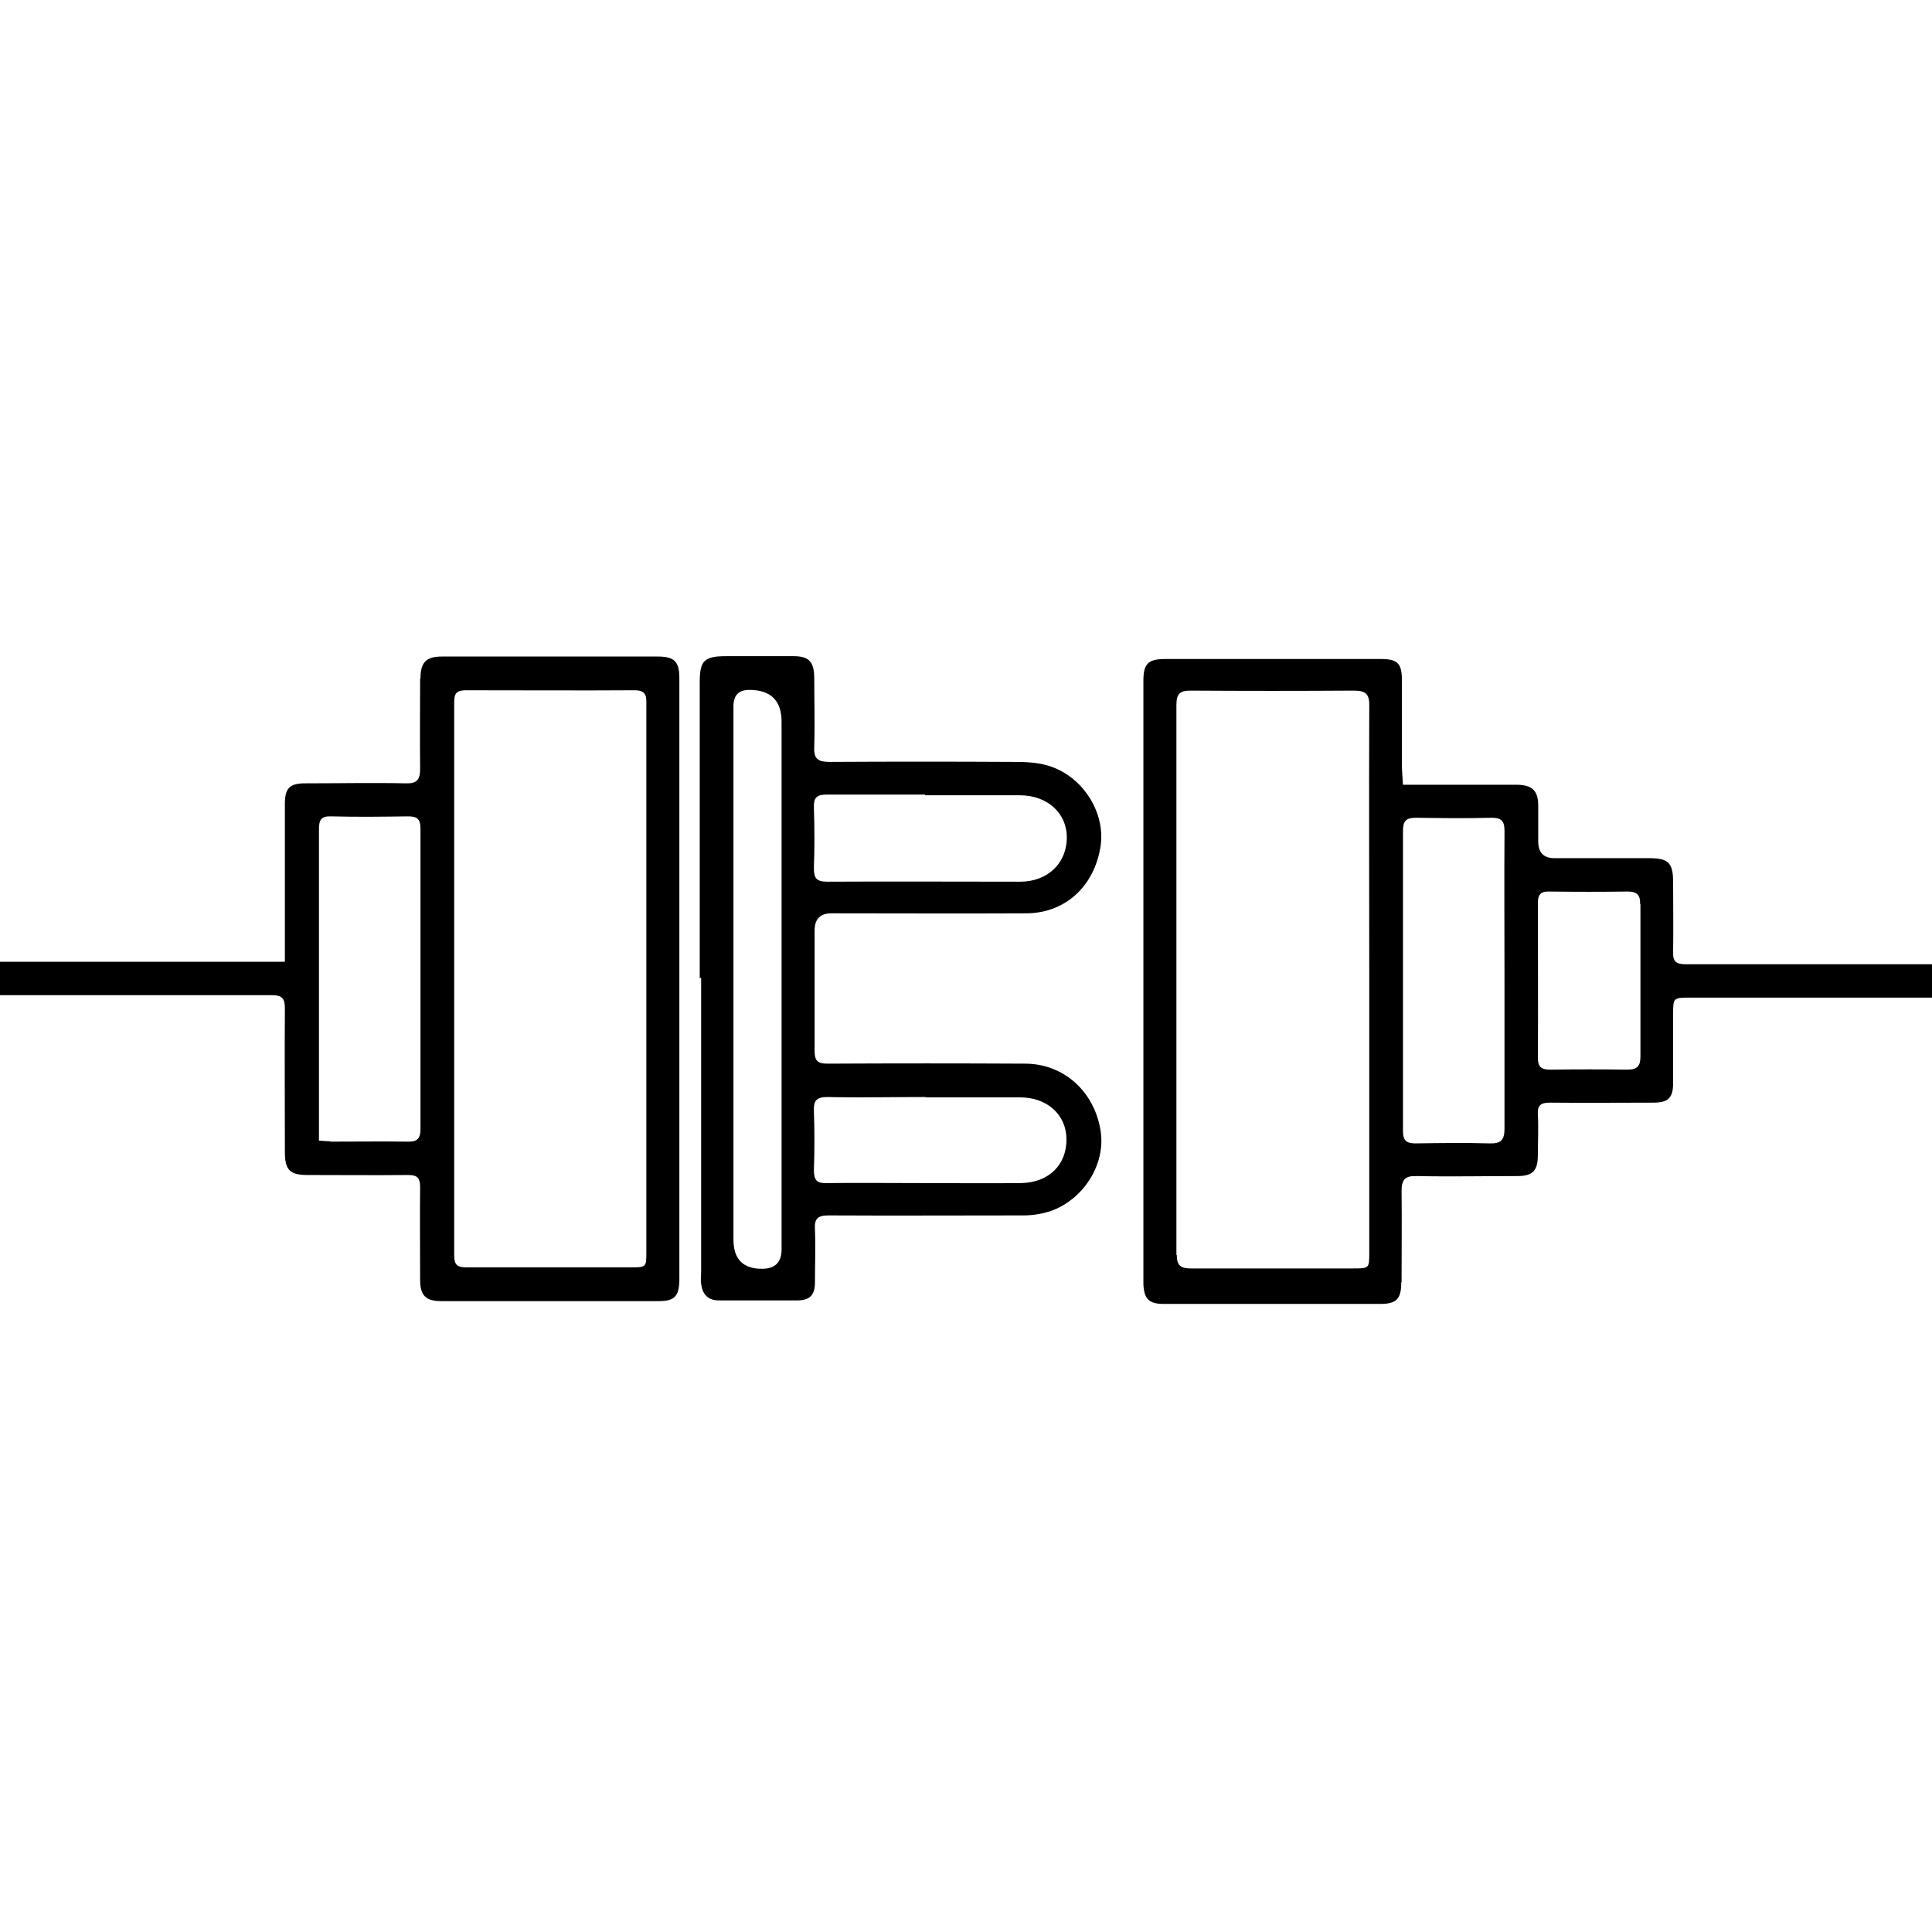
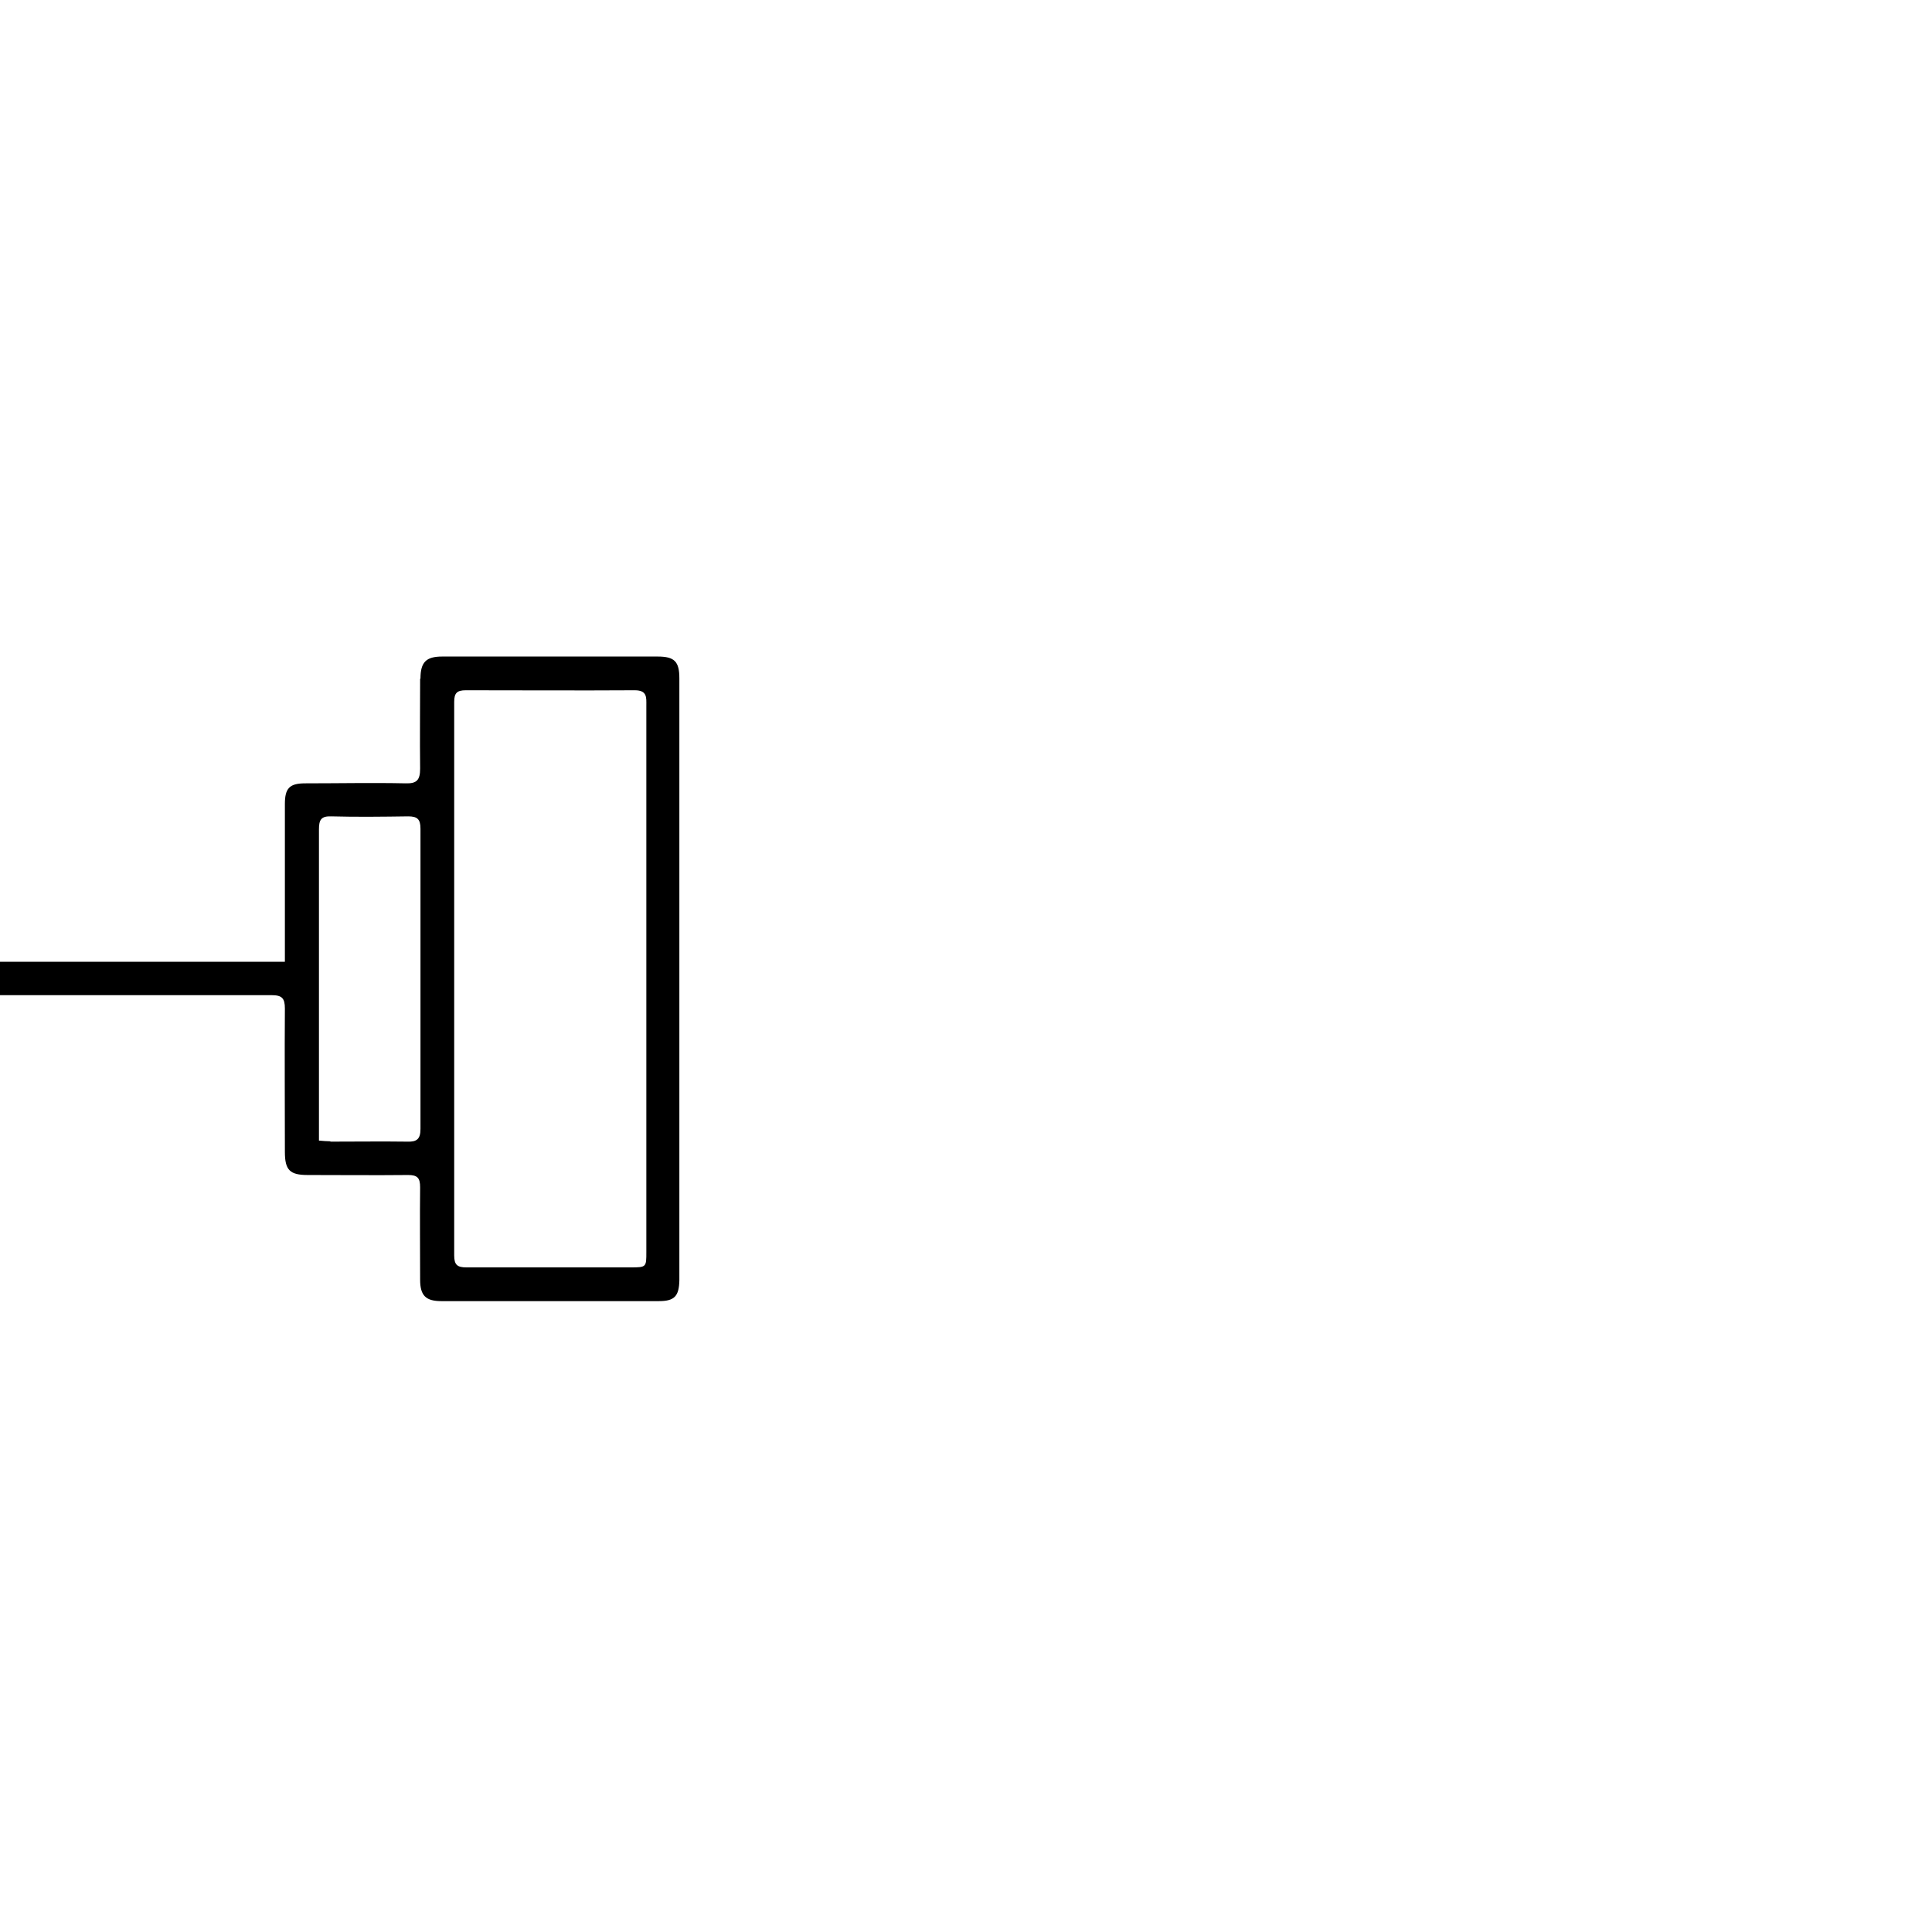
<svg xmlns="http://www.w3.org/2000/svg" id="Layer_1" viewBox="0 0 55 55">
-   <path d="m19.92,27.85c0-2.81,0-5.61,0-8.42,0-.62.12-.75.75-.75.64,0,1.28,0,1.92,0,.43,0,.58.15.59.59,0,.66.02,1.33,0,1.99-.02.36.12.43.45.43,1.74-.01,3.48-.01,5.22,0,.33,0,.68.01,1,.11.98.3,1.63,1.34,1.48,2.3-.18,1.13-1,1.89-2.1,1.9-1.85.01-3.7,0-5.56,0q-.48,0-.48.49c0,1.14,0,2.29,0,3.43,0,.28.09.36.37.36,1.87-.01,3.75-.01,5.62,0,1.1,0,1.97.79,2.15,1.9.16.96-.49,1.99-1.46,2.31-.23.07-.48.11-.72.11-1.85,0-3.7.01-5.56,0-.32,0-.41.1-.39.4.02.5,0,1.01,0,1.51,0,.36-.15.51-.51.51-.74,0-1.48,0-2.22,0-.32,0-.47-.17-.51-.47-.02-.11,0-.22,0-.34,0-2.79,0-5.59,0-8.38Zm2.33.04c0-2.45,0-4.89,0-7.34q0-.91-.92-.91-.45,0-.45.46c0,5.06,0,10.12,0,15.19q0,.83.81.83.56,0,.56-.55c0-2.56,0-5.12,0-7.68Zm4.1,3.34h0c-.93,0-1.86.02-2.79,0-.32,0-.4.1-.39.4.02.56.02,1.12,0,1.68,0,.28.08.38.36.37.91-.01,1.82,0,2.72,0,.94,0,1.88.01,2.83,0,.79-.02,1.29-.53,1.28-1.26-.01-.69-.55-1.18-1.32-1.18-.9,0-1.79,0-2.69,0Zm-.02-8.61c-.93,0-1.86,0-2.8,0-.28,0-.37.09-.36.37.02.57.02,1.15,0,1.72,0,.29.07.39.38.39,1.83-.01,3.66,0,5.49,0,.79,0,1.33-.53,1.33-1.26,0-.7-.56-1.2-1.34-1.2-.9,0-1.8,0-2.69,0Z" />
  <path d="m11.96,19.32c0,.85-.01,1.71,0,2.56,0,.32-.09.43-.41.42-.95-.02-1.91,0-2.86,0-.45,0-.58.14-.58.59,0,.98,0,1.95,0,2.93,0,.5,0,1.01,0,1.56-.17,0-.28,0-.39,0-3.46,0-4.27,0-7.73,0v.95c3.46,0,4.27,0,7.74,0,.3,0,.38.09.38.38-.01,1.36,0,2.72,0,4.08,0,.52.14.66.65.66.95,0,1.91.01,2.86,0,.27,0,.34.09.34.35-.01.88,0,1.75,0,2.63,0,.45.16.61.6.61,2.07,0,4.13,0,6.2,0,.44,0,.57-.14.58-.59,0-5.71,0-11.43,0-17.14,0-.48-.14-.62-.62-.62-2.04,0-4.09,0-6.13,0-.46,0-.62.16-.62.63Zm-2.56,13.17c-.1,0-.2-.01-.32-.02,0-.23,0-.44,0-.65,0-2.74,0-5.48,0-8.21,0-.27.06-.38.35-.37.73.02,1.46.01,2.19,0,.26,0,.35.08.35.35,0,2.85,0,5.7,0,8.55,0,.28-.1.37-.37.36-.73-.01-1.46,0-2.19,0Zm9-12.41c0,2.59,0,5.19,0,7.78,0,2.59,0,5.19,0,7.78,0,.43,0,.44-.44.44-1.56,0-3.12,0-4.68,0-.26,0-.35-.07-.35-.34,0-5.25,0-10.5,0-15.76,0-.25.08-.33.33-.33,1.6,0,3.21.01,4.81,0,.36,0,.33.21.33.44Z" />
-   <path d="m39.9,36.49c0-.86.01-1.73,0-2.59,0-.33.11-.43.43-.42.95.02,1.91,0,2.86,0,.45,0,.59-.15.59-.61,0-.38.02-.76,0-1.14-.02-.28.1-.34.35-.34.98.01,1.95,0,2.93,0,.43,0,.57-.13.57-.56,0-.65,0-1.3,0-1.95,0-.47,0-.48.48-.48,3.8,0,3.09,0,6.89,0v-.95c-3.84,0-3.18,0-7.02,0-.26,0-.36-.08-.35-.34.01-.66,0-1.32,0-1.99,0-.56-.13-.69-.69-.69-.9,0-1.8,0-2.69,0q-.46,0-.46-.48c0-.34,0-.67,0-1.01,0-.42-.16-.59-.59-.6-.93,0-1.86,0-2.8,0-.14,0-.29,0-.46,0-.01-.2-.03-.37-.03-.53,0-.81,0-1.62,0-2.43,0-.5-.12-.62-.61-.62-2.04,0-4.09,0-6.13,0-.49,0-.62.14-.62.62,0,5.56,0,11.12,0,16.67,0,.17,0,.34,0,.51.02.42.16.56.58.56,2.05,0,4.11,0,6.16,0,.46,0,.6-.14.6-.6Zm6.8-10.76c0,.73,0,1.46,0,2.19,0,.72,0,1.43,0,2.15,0,.27-.08.38-.37.38-.73-.01-1.46-.01-2.19,0-.25,0-.36-.06-.36-.34.01-1.47,0-2.94,0-4.41,0-.25.1-.33.34-.32.74.01,1.48.01,2.22,0,.27,0,.36.11.35.36Zm-4.24-2.45c.28,0,.37.09.37.37-.01,1.42,0,2.85,0,4.27,0,1.4,0,2.8,0,4.21,0,.32-.1.43-.42.42-.71-.02-1.41-.01-2.12,0-.26,0-.35-.09-.35-.35,0-2.85,0-5.7,0-8.55,0-.28.09-.37.37-.37.72.01,1.44.02,2.15,0Zm-8.97,12.45c0-5.22,0-10.44,0-15.66,0-.31.09-.41.4-.41,1.55.01,3.1.01,4.65,0,.33,0,.45.09.44.44-.01,2.6,0,5.21,0,7.81,0,2.58,0,5.16,0,7.74,0,.46,0,.46-.46.46-1.54,0-3.08,0-4.61,0-.3,0-.41-.08-.41-.39Z" />
</svg>